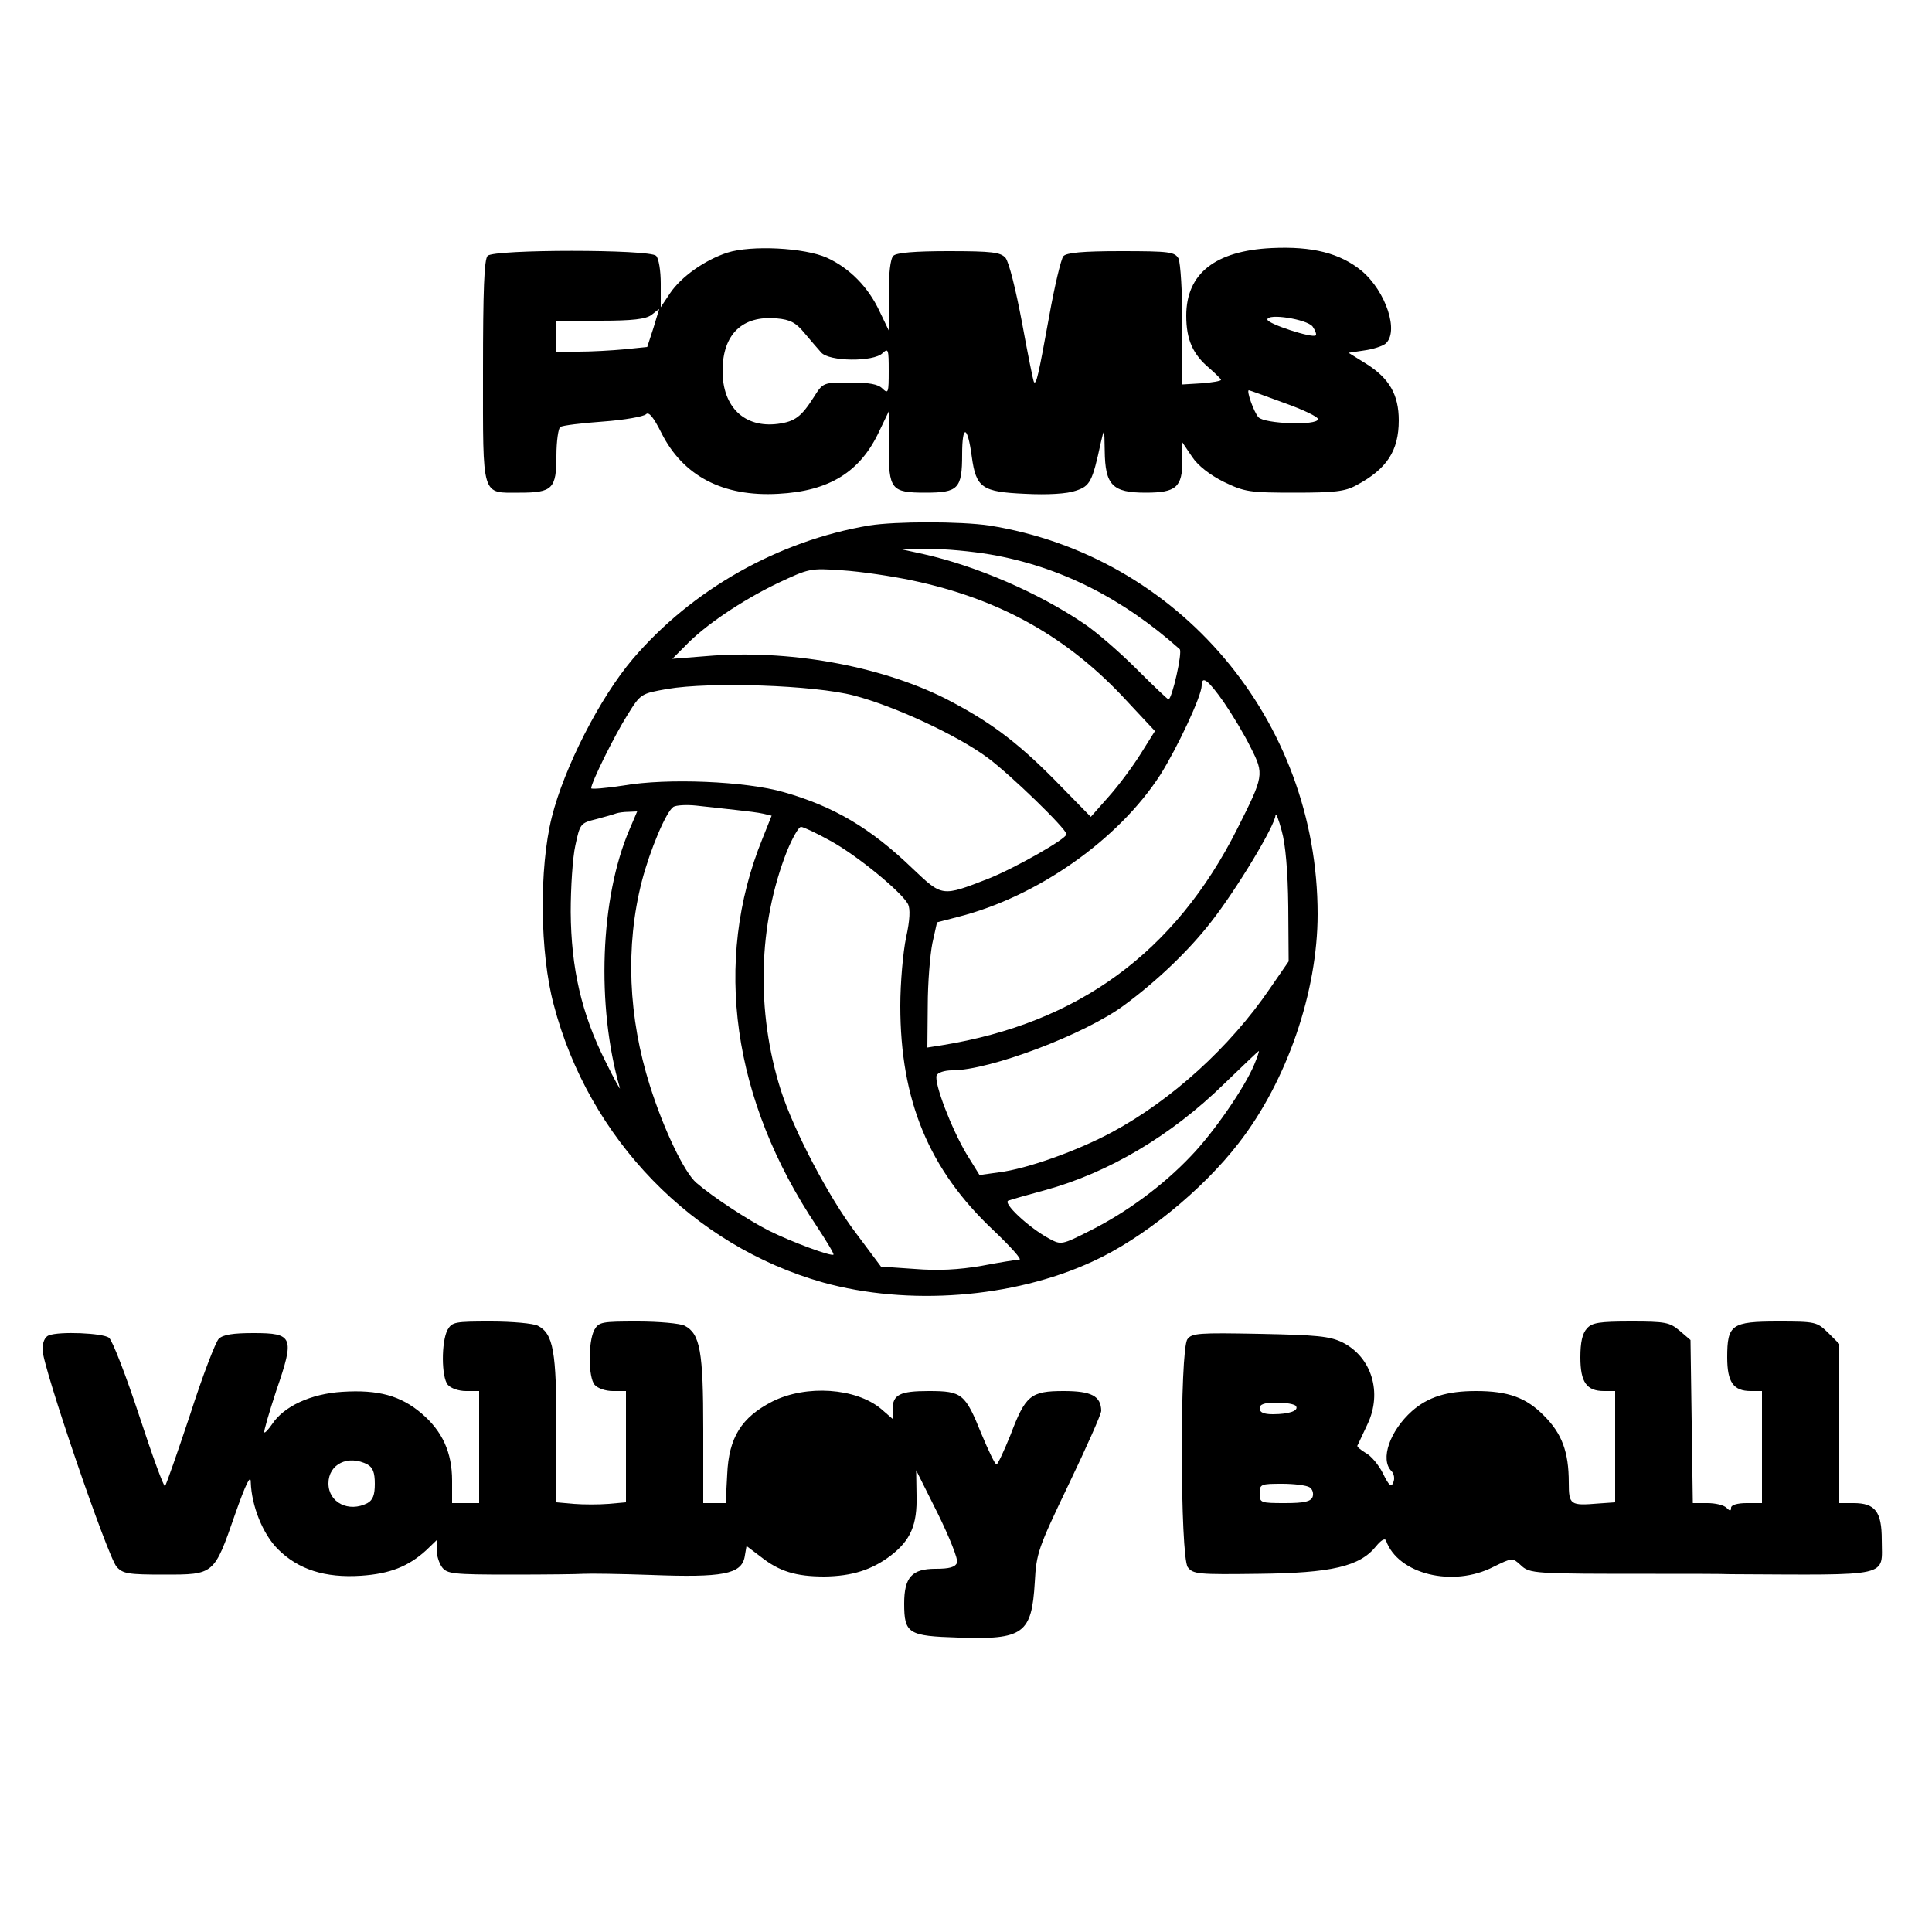
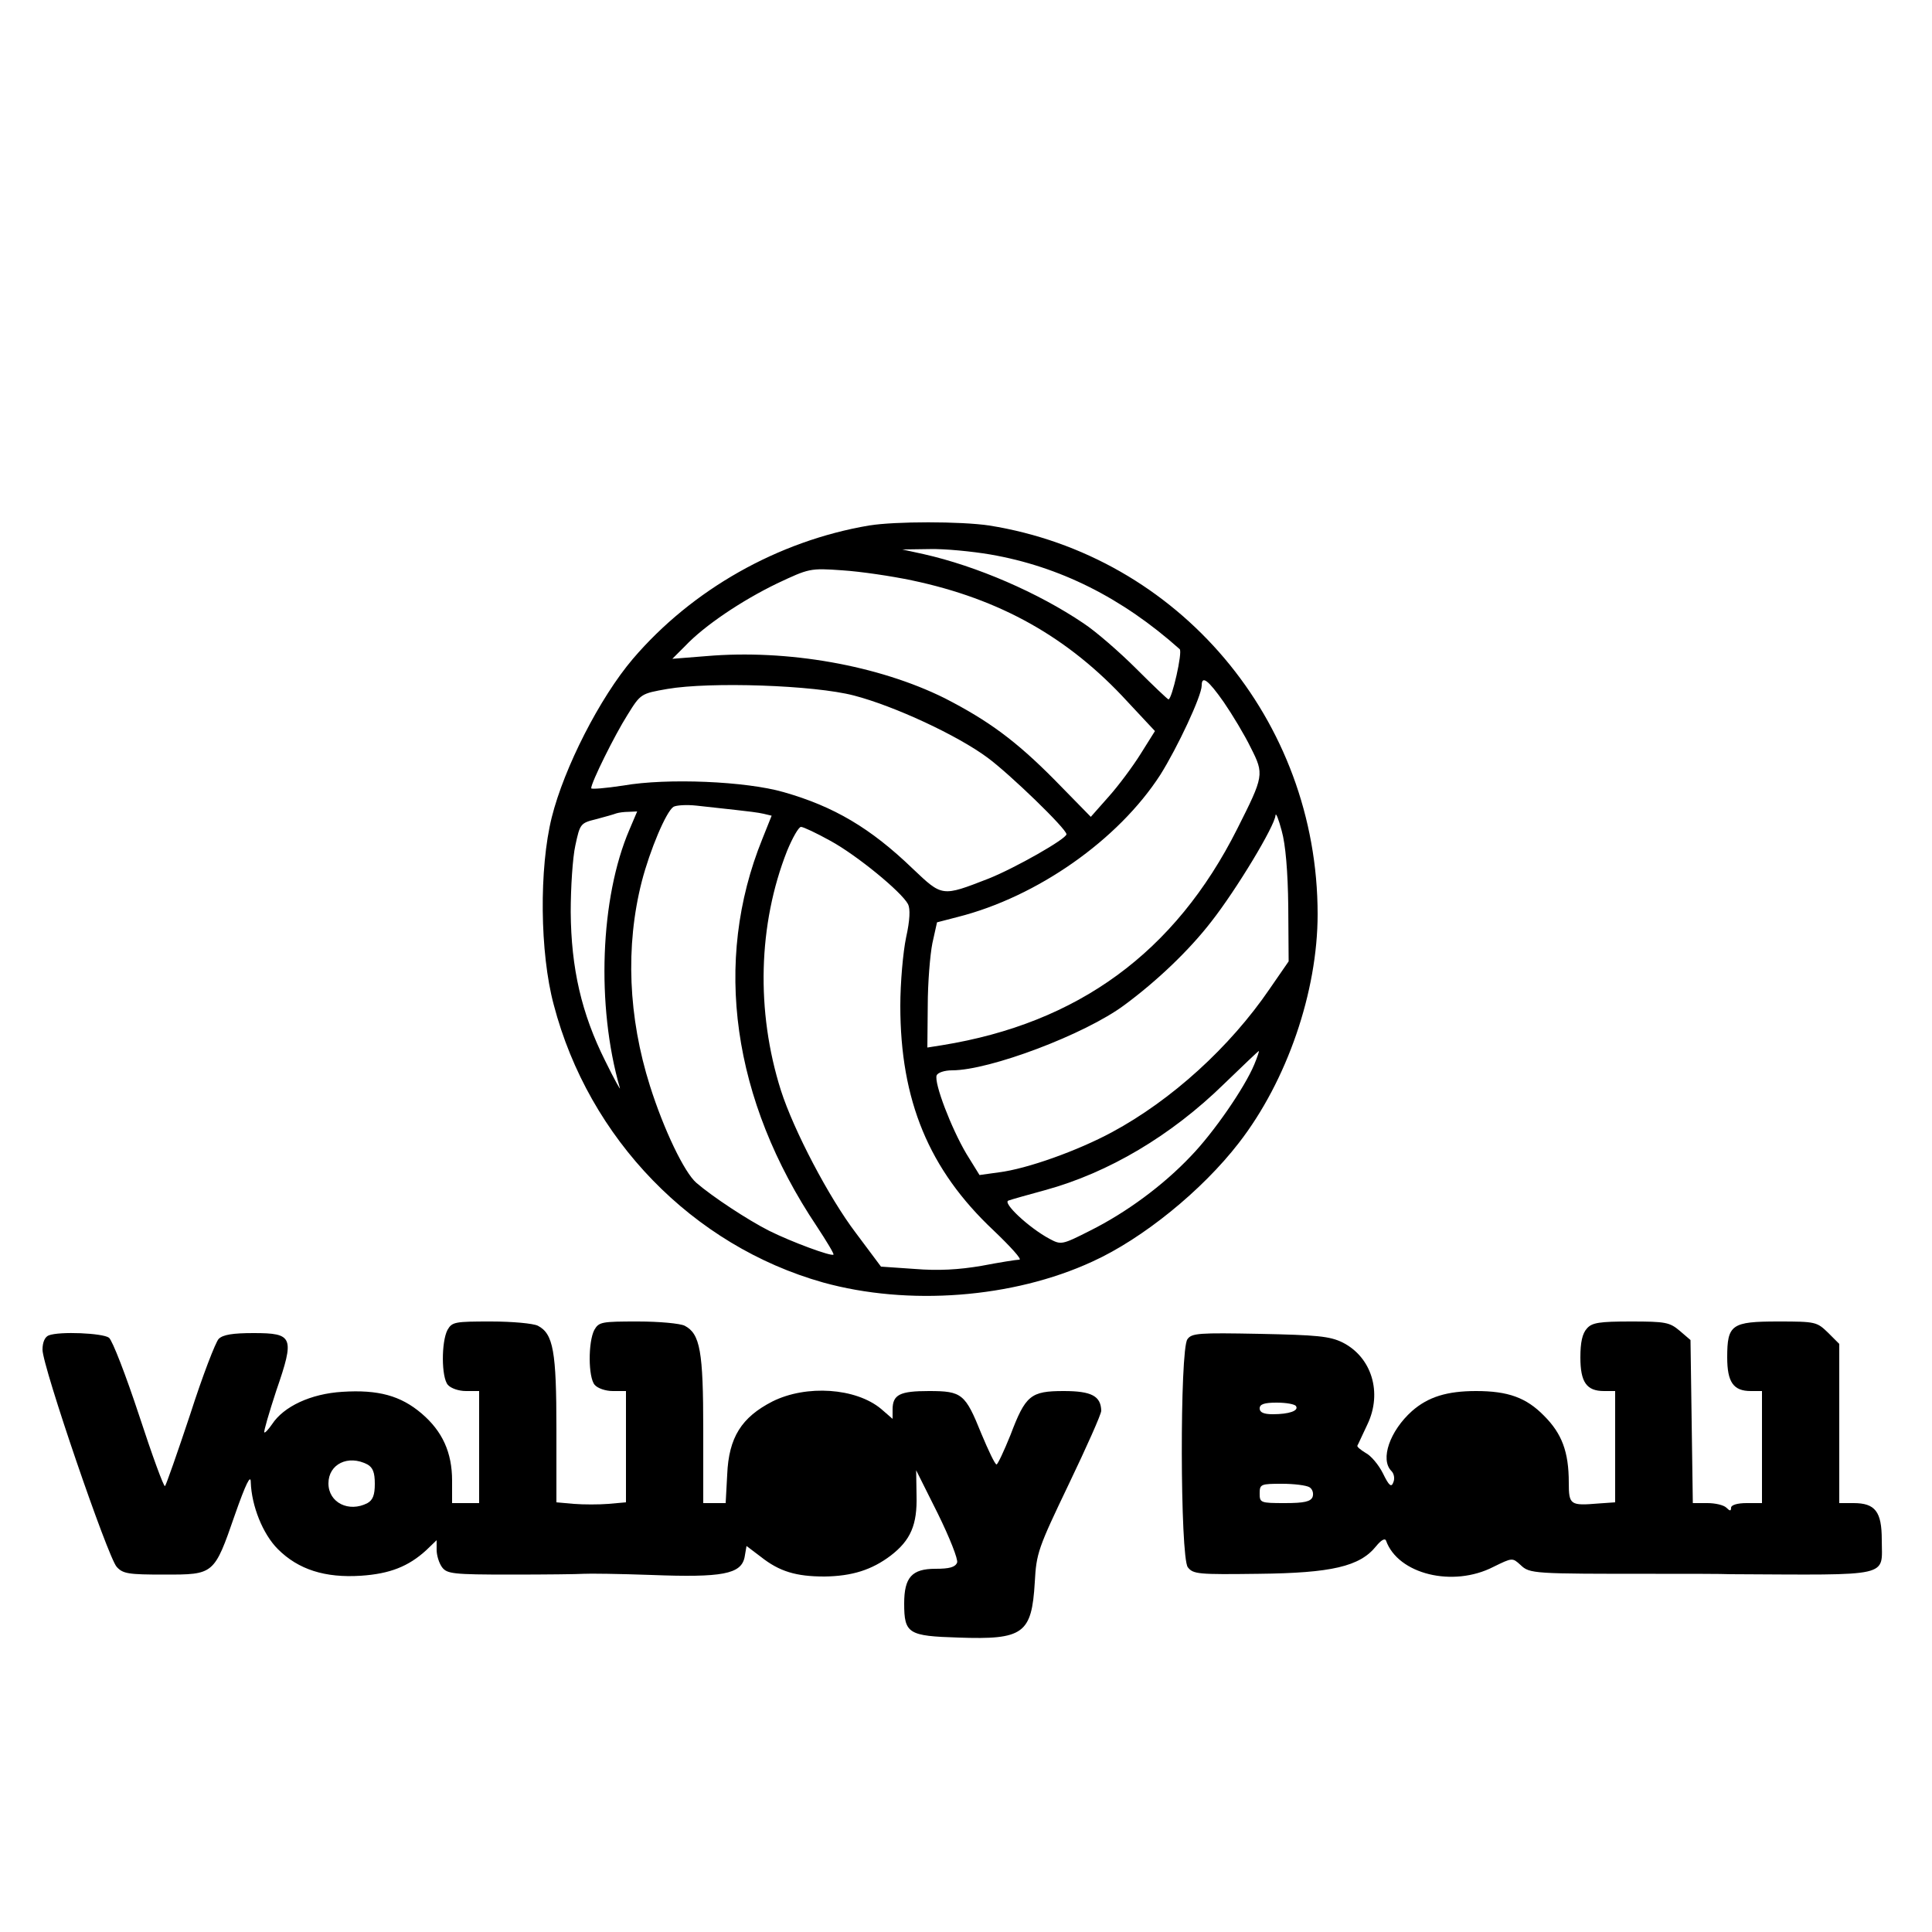
<svg xmlns="http://www.w3.org/2000/svg" version="1.0" width="500pt" height="500pt" viewBox="0 0 500 500" preserveAspectRatio="xMidYMid meet">
  <g transform="translate(0,500) scale(0.1,-0.1)" fill="#000000" stroke="none">
-     <path d="M1882 4346 c-58 -19 -119 -62 -148 -105 l-24 -36 0 61 c0 33 -5 65 -12 72 -17 17 -419 17 -436 0 -9 -9 -12 -89 -12 -299 0 -331 -5 -314 95 -314 85 0 95 10 95 96 0 37 5 71 10 74 6 4 55 10 111 14 55 4 105 13 111 19 7 7 19 -7 40 -49 56 -111 159 -165 302 -157 133 7 213 57 262 163 l24 50 0 -91 c0 -111 6 -119 95 -119 85 0 95 10 95 99 0 79 14 76 25 -6 11 -81 27 -91 138 -96 58 -3 109 0 131 8 37 12 43 23 65 125 9 39 9 38 10 -21 1 -90 20 -109 106 -109 79 0 95 14 95 84 l0 46 25 -37 c15 -23 46 -47 82 -65 54 -26 66 -28 183 -28 103 0 131 3 160 19 79 42 110 89 110 168 0 66 -24 109 -85 147 l-45 28 40 6 c23 3 47 11 55 17 37 30 2 136 -61 189 -56 46 -128 64 -233 59 -146 -7 -221 -66 -221 -175 0 -62 17 -100 60 -136 16 -14 30 -28 30 -30 0 -3 -23 -7 -50 -9 l-50 -3 0 153 c0 87 -5 162 -10 173 -10 17 -23 19 -149 19 -100 0 -141 -4 -149 -13 -6 -7 -23 -78 -37 -157 -28 -154 -33 -175 -39 -169 -2 2 -16 72 -31 154 -16 85 -34 158 -43 168 -13 14 -34 17 -147 17 -88 0 -135 -4 -143 -12 -8 -8 -12 -46 -12 -102 l0 -91 -24 50 c-29 62 -77 111 -136 138 -58 26 -196 33 -258 13z m-191 -195 l-16 -49 -59 -6 c-32 -3 -85 -6 -117 -6 l-59 0 0 40 0 40 113 0 c84 0 118 4 133 15 10 8 19 15 20 15 0 0 -7 -22 -15 -49z m391 -13 c15 -18 35 -41 43 -50 20 -24 136 -25 159 -2 15 14 16 10 16 -46 0 -56 -1 -60 -16 -46 -11 12 -35 16 -85 16 -69 0 -69 0 -93 -38 -32 -50 -48 -63 -93 -69 -86 -11 -143 43 -143 137 0 95 51 144 140 136 35 -3 50 -11 72 -38z m1315 17 c7 -10 11 -21 8 -23 -8 -8 -125 30 -125 41 0 17 102 1 117 -18z m-73 -198 c48 -17 88 -36 87 -42 -2 -17 -138 -12 -154 5 -12 13 -32 70 -25 70 2 0 43 -15 92 -33z" />
    <path d="M2249 3640 c-236 -40 -458 -166 -611 -345 -86 -101 -178 -282 -210 -410 -33 -132 -31 -351 5 -485 91 -348 360 -624 697 -719 220 -61 491 -41 697 54 130 59 284 184 379 307 125 161 204 392 204 592 0 503 -360 928 -850 1006 -74 11 -243 11 -311 0z m314 -75 c179 -31 341 -112 490 -245 8 -7 -20 -130 -29 -130 -2 0 -39 35 -83 79 -43 43 -105 97 -137 118 -117 79 -276 148 -414 179 l-55 12 71 1 c39 1 110 -6 157 -14z m-203 -67 c228 -48 405 -147 558 -314 l71 -76 -37 -59 c-20 -32 -57 -82 -83 -111 l-46 -52 -94 96 c-100 101 -171 153 -284 211 -171 85 -407 127 -617 109 l-88 -7 33 33 c50 53 147 118 238 162 83 39 85 40 169 34 47 -3 128 -15 180 -26z m807 -315 c22 -32 54 -85 70 -118 35 -69 34 -73 -35 -210 -161 -320 -412 -503 -764 -560 l-38 -6 1 108 c0 59 6 132 12 162 l12 54 54 14 c205 52 415 199 524 368 44 70 107 204 107 231 0 27 17 14 57 -43z m-957 17 c104 -27 268 -103 346 -161 57 -42 204 -184 204 -198 0 -12 -134 -88 -202 -115 -121 -47 -119 -47 -196 26 -109 105 -204 161 -334 198 -97 28 -301 37 -415 17 -46 -7 -83 -10 -83 -7 0 15 61 138 94 190 34 55 35 55 103 67 111 19 380 10 483 -17z m-307 -296 c28 -3 61 -7 73 -10 l21 -5 -24 -60 c-129 -318 -78 -676 141 -1003 25 -38 45 -71 43 -73 -6 -5 -109 33 -167 62 -55 28 -145 87 -188 124 -31 27 -84 137 -120 251 -56 177 -64 361 -21 529 21 81 63 181 82 193 7 4 33 6 60 3 26 -3 71 -8 100 -11z m-274 -51 c-76 -177 -86 -456 -25 -668 4 -11 -14 21 -38 70 -61 122 -88 239 -89 385 0 63 5 141 12 172 12 56 13 58 54 68 23 6 47 13 52 15 6 2 20 4 32 4 l22 1 -20 -47z m1705 -199 l1 -142 -49 -71 c-103 -151 -254 -288 -408 -371 -89 -48 -220 -95 -293 -104 l-50 -7 -34 55 c-39 66 -84 183 -77 203 3 7 20 13 40 13 97 0 344 93 446 169 84 62 167 141 225 216 65 83 164 247 166 275 1 8 8 -10 16 -40 10 -35 16 -106 17 -196z m-1185 170 c68 -37 184 -132 201 -164 6 -12 5 -41 -5 -86 -8 -38 -15 -118 -15 -177 0 -245 74 -424 241 -581 44 -42 75 -76 67 -76 -7 0 -51 -7 -98 -16 -59 -10 -111 -13 -173 -8 l-87 6 -65 87 c-70 92 -161 266 -194 369 -65 205 -59 430 16 620 14 34 30 62 36 62 6 0 40 -16 76 -36z m1097 -579 c-25 -60 -105 -176 -164 -237 -72 -76 -167 -146 -261 -193 -73 -37 -75 -37 -105 -21 -54 29 -123 94 -106 99 8 3 51 15 95 27 164 45 326 141 463 275 48 46 88 85 90 85 1 0 -4 -16 -12 -35z" />
    <path d="M1158 1558 c-16 -31 -16 -122 1 -142 8 -9 28 -16 47 -16 l34 0 0 -145 0 -145 -35 0 -35 0 0 58 c0 73 -25 128 -79 174 -54 46 -112 62 -205 56 -82 -5 -152 -38 -182 -84 -9 -13 -18 -23 -20 -21 -2 2 12 50 31 108 48 139 44 149 -59 149 -53 0 -79 -4 -90 -15 -8 -8 -42 -96 -74 -196 -33 -99 -62 -182 -65 -185 -3 -3 -33 79 -67 183 -34 103 -69 194 -78 201 -16 12 -128 17 -156 6 -10 -4 -16 -18 -16 -37 0 -43 169 -537 192 -562 16 -18 31 -20 123 -20 129 0 129 -1 183 155 28 80 41 106 41 84 2 -61 31 -134 70 -173 53 -53 122 -75 215 -69 75 5 123 24 169 66 l27 26 0 -25 c0 -14 6 -34 14 -45 13 -17 28 -19 178 -19 90 0 174 1 188 2 14 1 93 0 176 -3 183 -7 232 2 241 46 l5 29 37 -28 c48 -38 91 -51 165 -51 71 1 122 17 171 54 52 40 69 80 67 156 l-1 65 56 -112 c31 -63 53 -119 50 -127 -5 -12 -20 -16 -56 -16 -61 0 -81 -22 -81 -90 0 -78 11 -84 140 -88 169 -6 190 10 198 143 4 76 9 89 88 254 46 96 84 181 84 190 -1 38 -25 51 -97 51 -86 0 -99 -11 -138 -114 -17 -42 -33 -76 -36 -76 -4 0 -21 36 -39 79 -42 104 -50 111 -136 111 -75 0 -94 -9 -94 -48 l0 -24 -30 26 c-65 54 -193 63 -281 19 -80 -41 -113 -93 -117 -189 l-4 -74 -29 0 -29 0 0 190 c0 203 -8 248 -48 269 -12 6 -66 11 -121 11 -94 0 -101 -1 -113 -22 -16 -31 -16 -122 1 -142 8 -9 28 -16 47 -16 l34 0 0 -144 0 -144 -45 -4 c-25 -2 -65 -2 -90 0 l-45 4 0 189 c0 202 -8 247 -48 268 -12 6 -66 11 -121 11 -94 0 -101 -1 -113 -22z m-207 -348 c14 -8 19 -21 19 -50 0 -29 -5 -42 -19 -50 -48 -25 -101 1 -101 51 0 50 51 75 101 49z" />
    <path d="M4107 1562 c-12 -13 -17 -36 -17 -75 0 -64 16 -87 61 -87 l29 0 0 -144 0 -144 -43 -3 c-73 -6 -77 -4 -77 54 0 80 -18 127 -64 173 -46 47 -93 64 -176 64 -75 0 -124 -15 -166 -52 -57 -51 -83 -125 -53 -155 7 -7 9 -20 5 -29 -5 -14 -11 -10 -27 23 -11 22 -31 46 -45 53 -13 8 -23 16 -21 19 2 3 13 28 26 55 39 82 11 174 -65 212 -33 16 -66 19 -214 22 -157 3 -176 2 -187 -14 -20 -27 -19 -563 1 -590 14 -18 27 -19 183 -17 189 2 262 19 304 71 13 16 23 22 26 15 31 -87 173 -122 278 -68 49 24 49 24 70 5 24 -23 32 -23 350 -23 85 0 172 0 193 -1 423 -2 392 -9 392 89 0 73 -17 95 -73 95 l-37 0 0 206 0 206 -29 29 c-29 28 -32 29 -129 29 -121 0 -132 -8 -132 -93 0 -64 16 -87 61 -87 l29 0 0 -145 0 -145 -40 0 c-24 0 -40 -5 -40 -12 0 -9 -3 -9 -12 0 -7 7 -29 12 -49 12 l-38 0 -3 211 -3 211 -28 24 c-26 22 -37 24 -126 24 -82 0 -101 -3 -114 -18z m-753 -201 c8 -12 -18 -21 -60 -21 -24 0 -34 5 -34 15 0 11 12 15 44 15 25 0 47 -4 50 -9z m35 -210 c8 -5 11 -16 8 -25 -5 -12 -21 -16 -72 -16 -63 0 -65 1 -65 25 0 24 3 25 58 25 31 0 63 -4 71 -9z" />
  </g>
</svg>